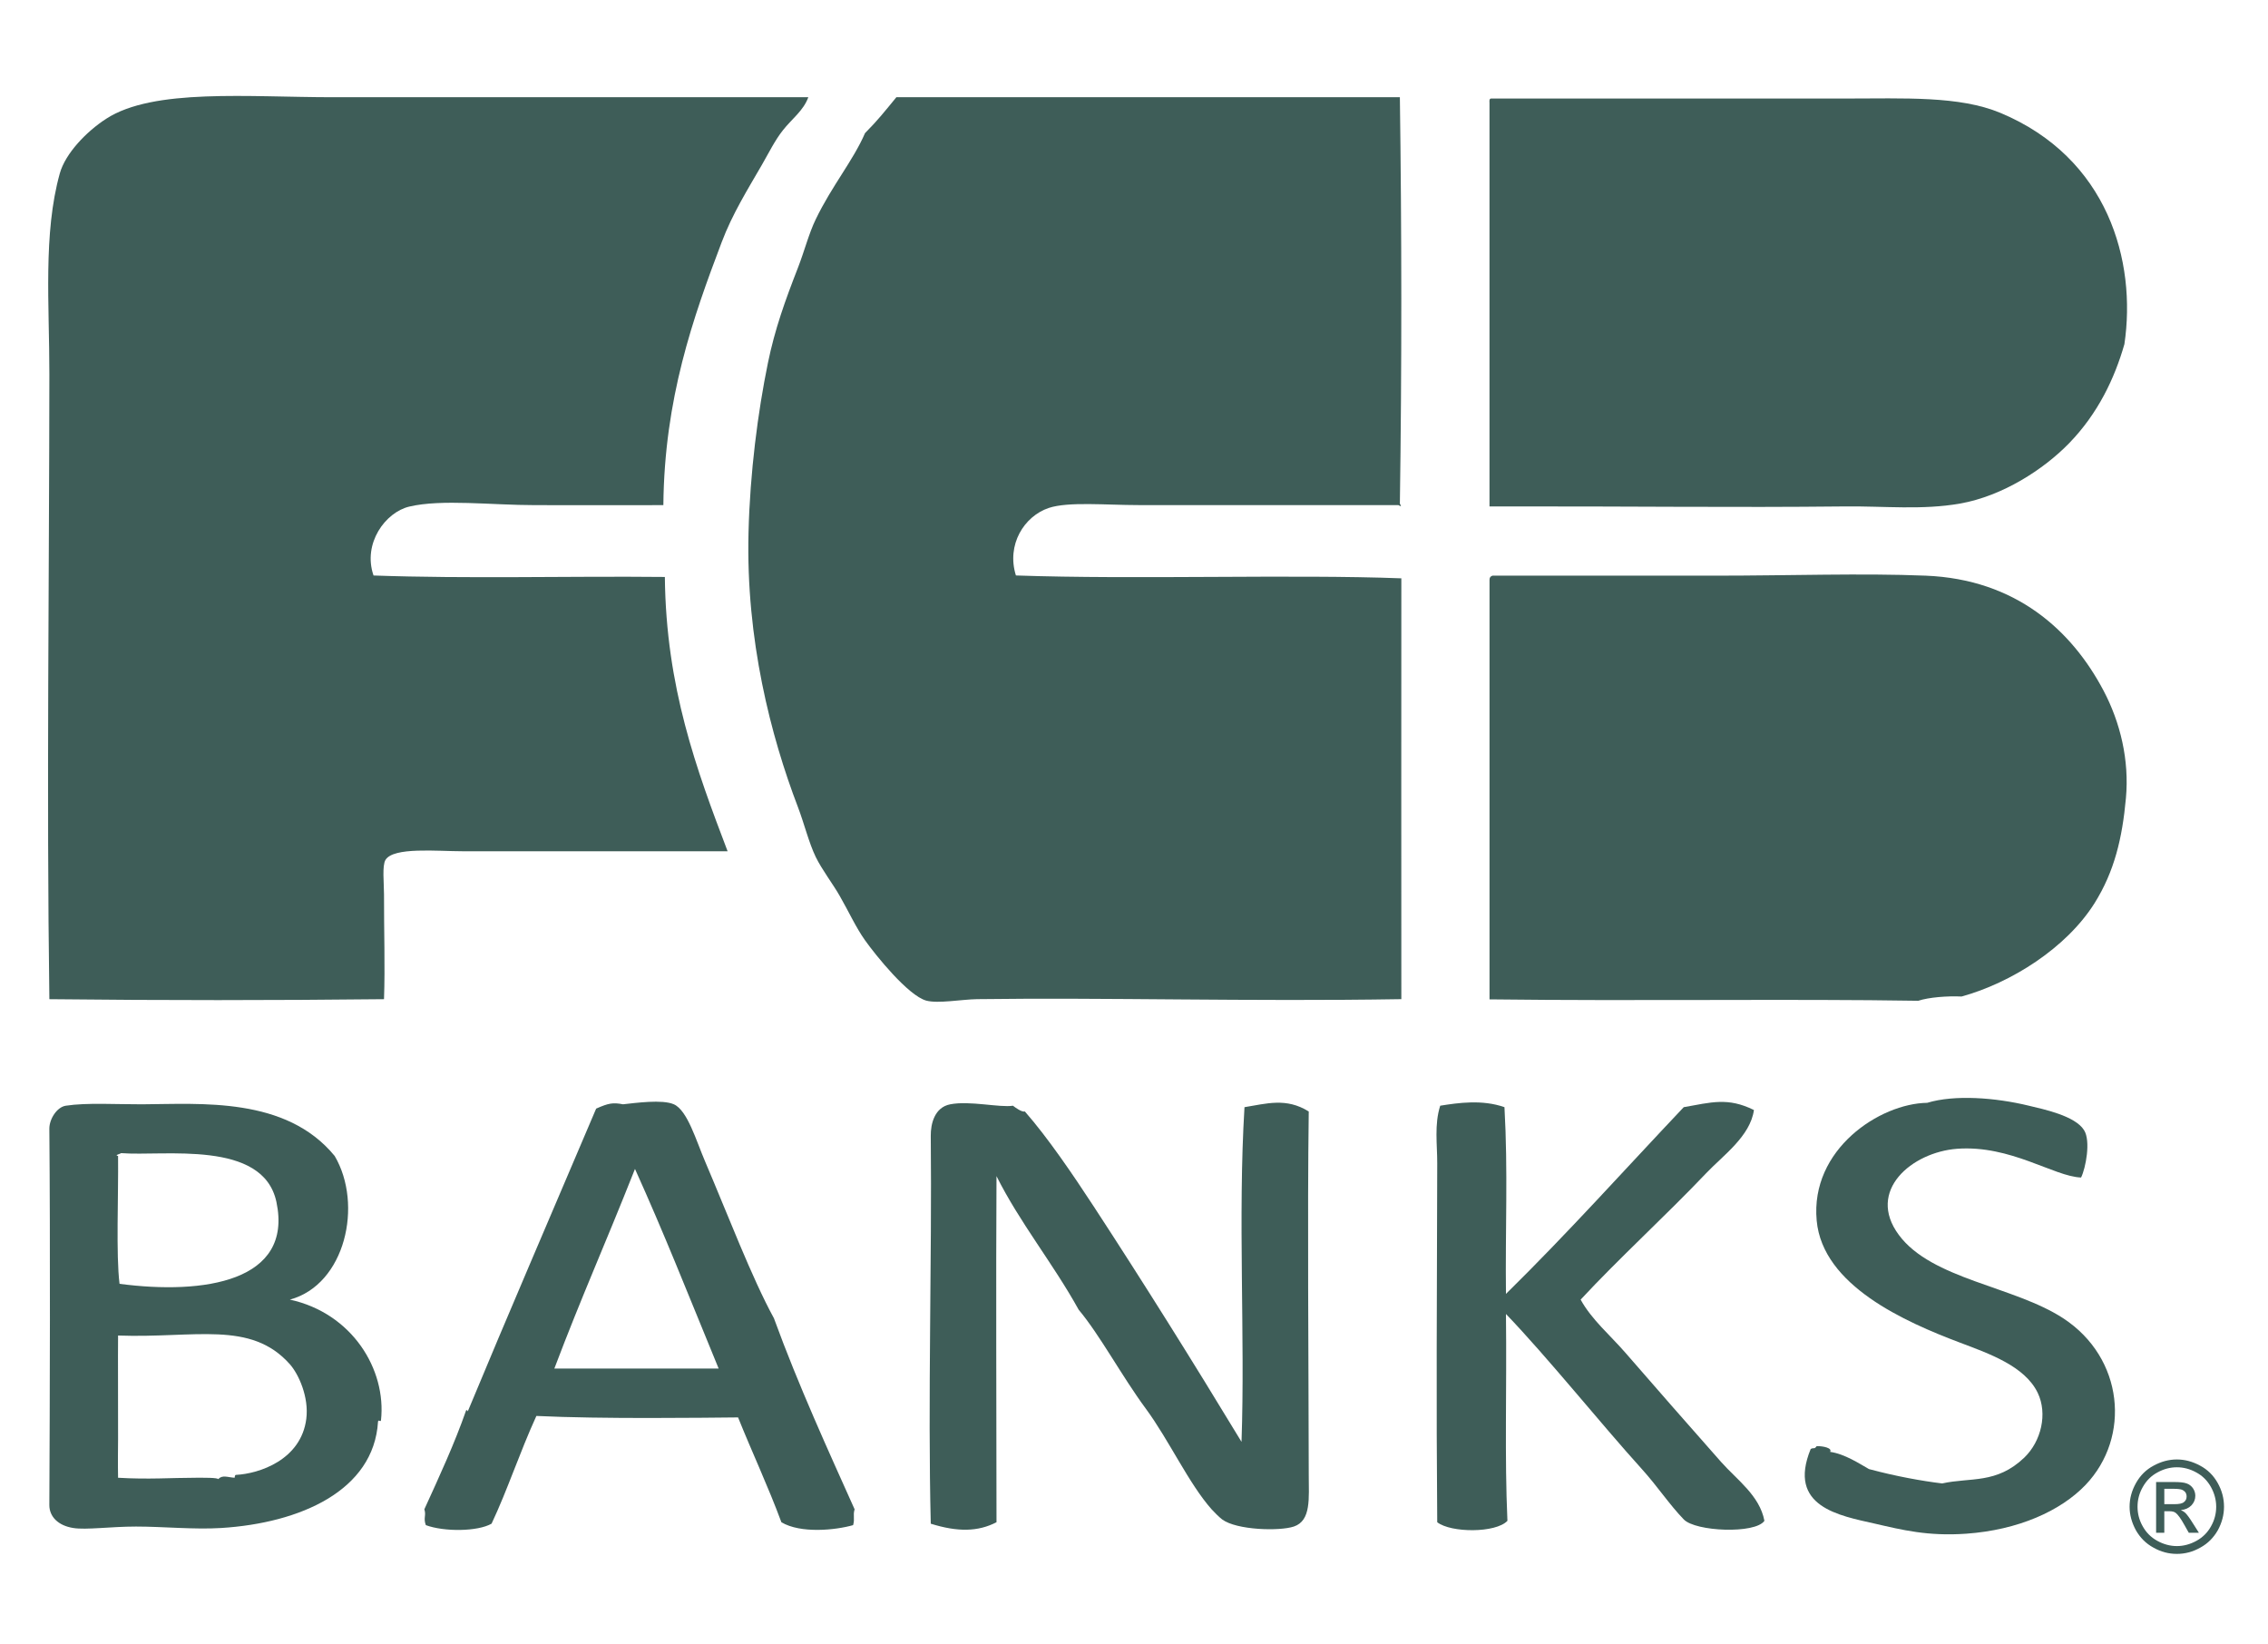
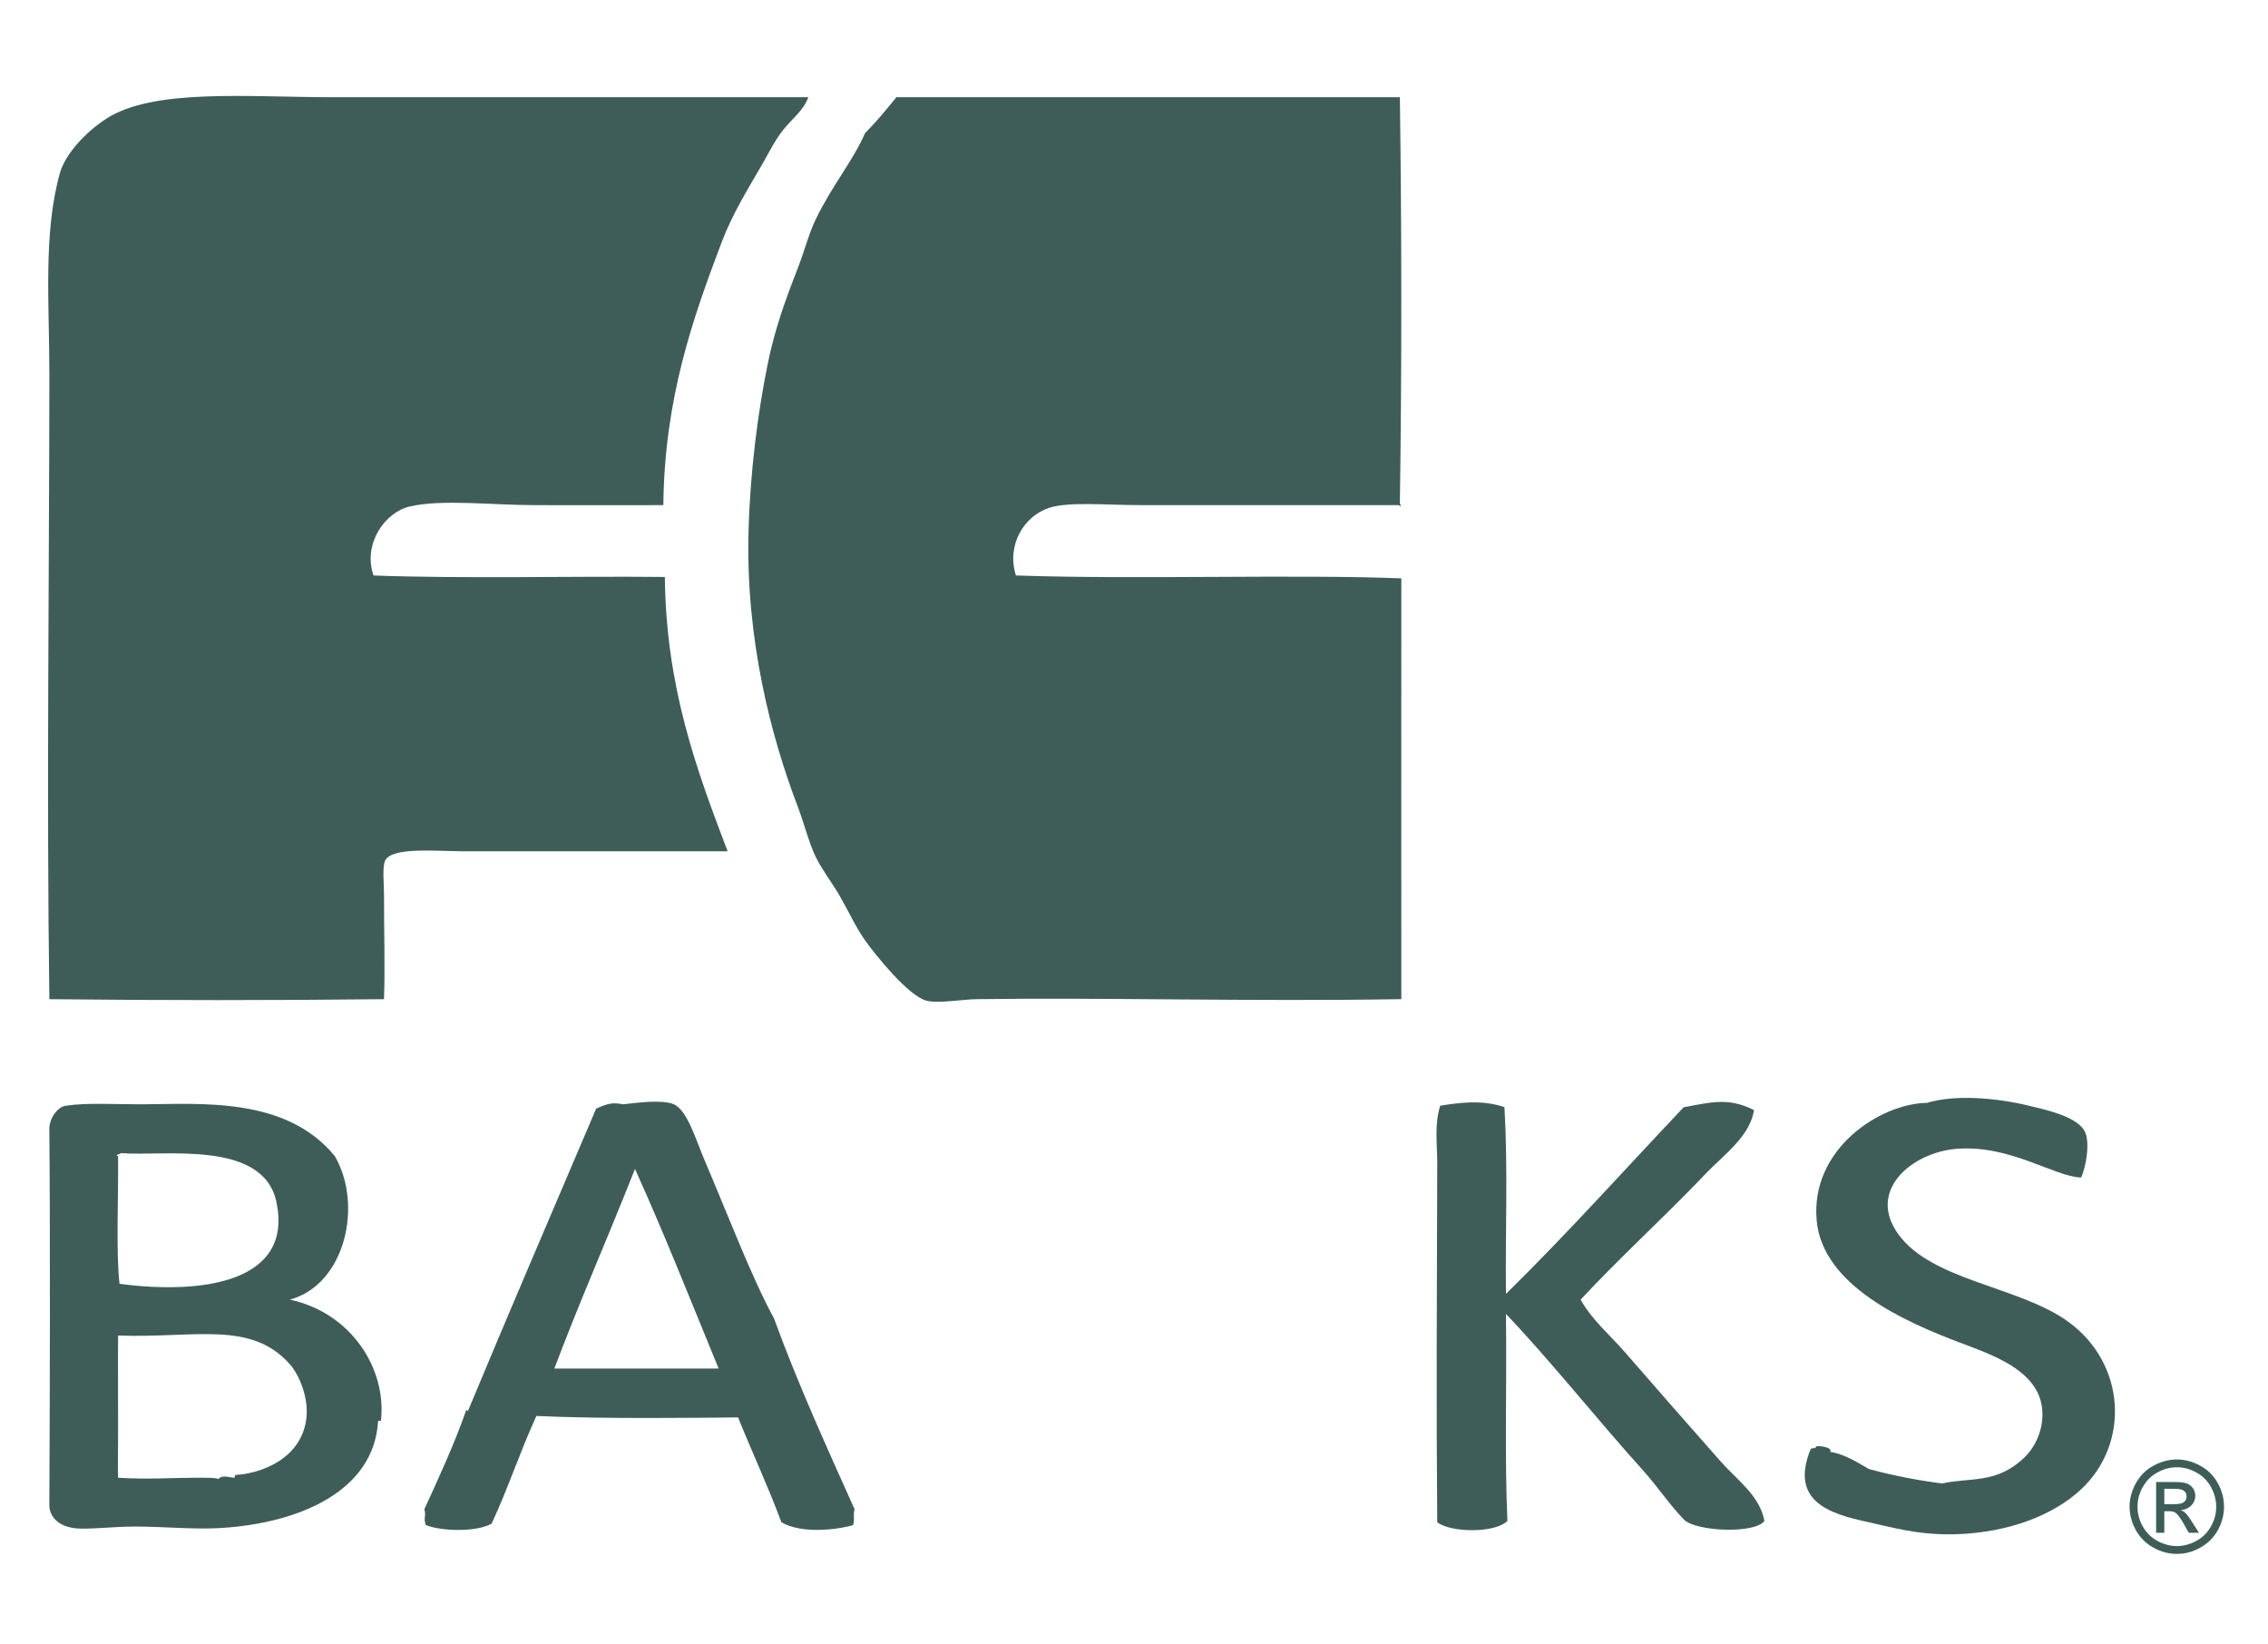
<svg xmlns="http://www.w3.org/2000/svg" width="100%" height="100%" viewBox="0 0 138 100" version="1.1" xml:space="preserve" style="fill-rule:evenodd;clip-rule:evenodd;stroke-linejoin:round;stroke-miterlimit:2;">
  <g transform="matrix(0.24,0,0,0.24,-0.467,1.966)">
    <g transform="matrix(3.839,0,0,3.839,-115.836,-106.938)">
      <g transform="matrix(0.078,0,0,0.075,14.445,-49.164)">
-         <path d="M1051.85,2034C1051.34,2130.18 1051.78,2229.01 1051.85,2338.73C1036.15,2347.18 1018.86,2347.39 996.194,2340.02C993.615,2231.1 997.25,2108.18 996.194,1998.58C996.077,1988.04 999.362,1973.43 1012.64,1970.78C1029.16,1967.38 1054.76,1973.88 1065.77,1972C1067.83,1973.62 1073.13,1977.79 1075.88,1977.09C1095.4,2000.25 1116.59,2032.76 1134.07,2060.53C1176.3,2127.74 1217.83,2196.78 1259.3,2267.96C1262.42,2174.66 1256.13,2070.53 1261.81,1973.29C1280.13,1970.26 1297.12,1964.63 1316.22,1977.09C1315,2069.1 1316.1,2194.51 1316.22,2297.05C1316.22,2317.34 1318.45,2337.37 1303.57,2342.53C1291.51,2346.71 1255.12,2345.75 1242.85,2336.22C1240.64,2334.49 1236,2329.75 1234,2327.38C1214.69,2304.79 1197.91,2266.48 1178.34,2238.84C1157.98,2210.18 1139.39,2173.89 1121.42,2151.62C1099.86,2111.06 1071.42,2074.77 1051.85,2034" style="fill:rgb(62,93,88);fill-rule:nonzero;" />
-       </g>
+         </g>
      <g transform="matrix(0.078,0,0,0.075,14.445,-49.048)">
        <path d="M1481.92,1971.74C1484.99,2028.42 1482.55,2078.9 1483.19,2136.14C1535.49,2082.7 1583.71,2026.68 1633.71,1971.74C1656.96,1967.52 1670.99,1962.85 1693.14,1974.25C1690.05,1997.4 1666.82,2014.39 1652.67,2029.92C1618.11,2067.69 1579.2,2104.47 1546.42,2141.18C1555.76,2158.87 1571.37,2172.43 1584.36,2188.01C1610.22,2218.93 1636.88,2250.69 1665.31,2284.08C1678.62,2299.74 1698,2313.63 1702.01,2335.94C1694.32,2347.62 1643.66,2345.49 1633.71,2334.68C1621.44,2321.47 1611.54,2305.66 1598.28,2290.41C1563.2,2250.08 1518.74,2192.35 1483.19,2153.83C1483.94,2223.29 1481.97,2278.44 1484.43,2335.94C1474.53,2346.85 1436.52,2346.59 1425,2337.18C1424.13,2230.56 1424.69,2144.21 1425,2021.05C1425.05,2004.68 1422.42,1987.08 1427.53,1970.45C1442.9,1967.89 1463.08,1964.87 1481.92,1971.74" style="fill:rgb(62,93,88);fill-rule:nonzero;" />
      </g>
      <g transform="matrix(0.078,0,0,0.075,14.445,-49.066)">
        <path d="M1746.27,2270.42C1751.57,2270.28 1759.76,2272.06 1757.62,2275.46C1770.08,2277.29 1782.68,2286 1790.54,2290.62C1813.37,2297 1835.5,2301.13 1852.49,2303.26C1876.54,2297.73 1898.48,2303.97 1922.06,2280.51C1936.46,2266.05 1941.84,2241.87 1933.46,2223.6C1922.53,2199.8 1891.65,2188.78 1867.69,2179.33C1821.16,2161.05 1751.31,2129.13 1746.27,2071.84C1740.68,2008.94 1799.93,1968.71 1839.84,1968.15C1863.02,1960.83 1897.56,1963.53 1925.86,1970.68C1938.11,1973.78 1964.97,1979.43 1972.65,1992.22C1978.44,2001.74 1974.08,2025.6 1970.13,2033.91C1947.19,2033.09 1910.54,2005.12 1865.13,2008.62C1826.98,2011.6 1787.98,2045.49 1815.84,2084.48C1843.71,2123.66 1913.21,2129.48 1954.98,2157.84C2006.34,2192.7 2012.44,2262.58 1973.93,2304.55C1952.82,2327.52 1916.8,2344.31 1872.76,2347.53C1840.4,2349.88 1818.65,2344.2 1795.59,2338.68C1765.67,2331.62 1721.11,2323.93 1741.2,2272.93C1744.18,2271.29 1744.01,2273.63 1746.27,2270.42" style="fill:rgb(62,93,88);fill-rule:nonzero;" />
      </g>
      <g transform="matrix(0.078,0,0,0.075,14.445,-119.024)">
-         <path d="M1471.78,2436.79L1660.25,2436.79C1724.26,2436.79 1784.21,2434.49 1838.6,2436.79C1914.95,2440.01 1962.18,2484.91 1989.12,2537.97C2003.36,2566.05 2011.06,2599.22 2008.08,2632.79C2005,2667.91 1998.36,2697.19 1981.54,2725.13C1957.56,2764.8 1910.7,2795.36 1868.96,2807.33C1856.9,2806.74 1841.13,2808.01 1832.26,2811.08C1725.22,2809.25 1596.68,2811.45 1469.27,2809.84L1469.27,2440.59C1469.2,2438.39 1470.21,2437.29 1471.78,2436.79" style="fill:rgb(62,93,88);fill-rule:nonzero;" />
-       </g>
+         </g>
      <g transform="matrix(0.078,0,0,0.075,14.445,-183.133)">
-         <path d="M1470.52,2871.49L1770.27,2871.49C1820.62,2871.49 1867.01,2869.02 1901.83,2884.13C1992.99,2923.73 2017.18,3014.77 2006.81,3087.73C1998.5,3117.97 1984.33,3148.93 1960,3174.97C1938.34,3198.15 1903.55,3221.49 1867.69,3228.08C1835.55,3233.97 1803.66,3230.24 1770.27,3230.62C1671.63,3231.7 1595.63,3230.41 1469.25,3230.62L1469.25,2875.26C1469.13,2873.48 1469.04,2871.7 1470.52,2871.49" style="fill:rgb(62,93,88);fill-rule:nonzero;" />
-       </g>
+         </g>
      <g transform="matrix(0.078,0,0,0.075,14.445,-150.359)">
        <path d="M1392.1,2792.45L1172.01,2792.45C1144.46,2792.45 1112.76,2789.24 1096.13,2794.96C1075.22,2802.26 1060.13,2827.34 1068.28,2854.41C1169.8,2858.12 1302.45,2853.26 1394.61,2856.94C1394.61,2977.94 1394.47,3105.53 1394.61,3227.45C1265.94,3229.66 1144.82,3225.9 1035.4,3227.45C1022.17,3227.69 1002.37,3231.53 992.394,3228.74C977.072,3224.4 949.455,3188.7 940.539,3175.63C932.748,3164.23 926.67,3150.2 919.046,3136.43C913.32,3126.01 904.005,3113.37 898.819,3102.3C892.977,3089.77 889.082,3072.93 883.615,3058.03C860.855,2996.12 839.573,2910.9 841.896,2816.47C843.139,2763.95 849.757,2710.68 858.321,2667.28C864.186,2637.51 872.937,2612.29 883.615,2583.81C889.316,2568.58 892.977,2553.27 898.819,2540.81C912.546,2511.2 930.425,2489.25 940.539,2464.94C951.261,2453.75 957.386,2445.61 967.099,2433.32L1393.37,2433.32C1394.92,2551.22 1395.06,2670.07 1393.37,2791.19C1394.75,2793.84 1394.68,2793.89 1392.1,2792.45" style="fill:rgb(62,93,88);fill-rule:nonzero;" />
      </g>
      <g transform="matrix(0.078,0,0,0.075,14.445,-151.187)">
        <path d="M524.406,2865.48C604.089,2868.46 689.24,2865.9 771.057,2866.77C772.02,2963.99 797.854,3036.38 824.181,3108.28L600.288,3108.28C578.232,3108.28 541.3,3104.34 534.542,3115.88C531.585,3120.88 533.275,3136.5 533.275,3146.21C533.204,3179.01 534.26,3209.34 533.275,3238.52C439.63,3239.58 346.714,3239.63 249.948,3238.52C247.506,3057.14 249.829,2867.4 249.948,2688.46C249.995,2627.18 244.55,2564.48 258.796,2511.41C263.511,2493.89 281.296,2474.58 298.026,2463.37C338.125,2436.3 418.349,2444.39 490.266,2444.39L892.508,2444.39C888.495,2456.12 878.524,2463.53 870.991,2473.48C864.186,2482.42 859.048,2493.4 853.275,2503.81C841.263,2525.49 828.311,2546.86 819.136,2572.13C794.922,2638.54 770.636,2709.74 769.791,2803.53C737.67,2803.69 699.729,2803.53 661.012,2803.53C624.292,2803.53 582.174,2798.08 554.768,2804.79C534.425,2809.74 515.044,2837.28 524.406,2865.48" style="fill:rgb(62,93,88);fill-rule:nonzero;" />
      </g>
      <g transform="matrix(0.078,0,0,0.075,14.445,-48.932)">
        <path d="M930.449,2338.19C915.549,2342.63 886.008,2345.75 869.724,2335.64C858.438,2303.92 845.016,2274.36 833.051,2243.35C802.593,2243.63 718.241,2244.85 662.28,2242.06C648.014,2274.5 637.9,2307.04 624.339,2336.9C612.607,2343.92 584.051,2344.15 568.681,2338.19C566.383,2331.79 569.198,2329.77 567.415,2324.26C580.156,2295.26 593.061,2266.22 602.845,2237.01C603.643,2236.66 604.347,2237.58 604.112,2238.26C638.792,2151.39 672.908,2069.33 712.892,1971.46C723.45,1966.6 727.087,1965.97 735.652,1967.66C746.468,1966.46 768.83,1963.18 778.661,1967.66C790.182,1972.94 797.574,1999.68 805.222,2018.24C824.416,2064.99 844.524,2120.1 863.412,2156.06C884.343,2215.81 909.894,2273.59 931.716,2324.26C930.12,2329.68 932.091,2332.24 930.449,2338.19M677.484,2200.33L816.602,2200.33C788.446,2129.08 770.753,2082.16 745.765,2024.57C719.109,2094.57 701.229,2135.18 677.484,2200.33" style="fill:rgb(62,93,88);fill-rule:nonzero;" />
      </g>
      <g transform="matrix(0.078,0,0,0.075,14.445,-49.348)">
        <path d="M453.569,2145.17C506.268,2157.14 535.434,2206.61 530.716,2251.42C530.271,2253.34 528.488,2250.32 528.206,2252.66C524.594,2313.42 462.273,2341.92 395.401,2346.26C372.618,2347.74 346.455,2344.99 323.296,2344.99C301.734,2344.99 281.132,2348.09 270.174,2346.26C257.434,2344.2 249.878,2336.27 249.926,2326.02C250.371,2228.29 250.769,2099.36 249.926,1994.71C249.878,1986.29 256.26,1975.68 263.839,1974.46C281.508,1971.62 307.153,1973.31 328.341,1973.22C378.319,1972.94 450.26,1966.39 491.509,2018.71C515.747,2061.47 500.52,2132.01 453.569,2145.17M406.78,2302.02C407.063,2301.06 406.804,2299.53 408.048,2299.49C427.405,2298.43 463.024,2286.47 467.482,2250.15C469.806,2231.08 461.053,2210.88 453.569,2202.08C420.367,2163.24 373.251,2179.26 308.116,2176.8C307.905,2195.26 308.209,2240.11 308.116,2267.86C308.069,2278.56 307.857,2287.71 308.116,2302.02C334.043,2303.62 353.095,2302.02 373.885,2302.02C380.149,2302.02 392.397,2301.83 392.867,2303.24C396.434,2299.3 400.728,2301.6 406.78,2302.02M442.188,2059.22C430.949,2004.04 346.666,2019.22 310.65,2016.2C310.134,2016.88 304.503,2018.03 308.116,2018.71C308.49,2053.99 306.285,2105.57 309.359,2131.28C381.018,2141.09 456.432,2129.17 442.188,2059.22" style="fill:rgb(62,93,88);fill-rule:nonzero;" />
      </g>
    </g>
    <g transform="matrix(32.48,0,0,32.48,541.823,385.433)">
      <path d="M0.37,-0.728C0.432,-0.728 0.492,-0.712 0.551,-0.68C0.61,-0.649 0.656,-0.603 0.689,-0.544C0.722,-0.485 0.738,-0.424 0.738,-0.359C0.738,-0.296 0.722,-0.235 0.69,-0.176C0.657,-0.118 0.612,-0.072 0.553,-0.04C0.495,-0.007 0.434,0.009 0.37,0.009C0.306,0.009 0.245,-0.007 0.187,-0.04C0.128,-0.072 0.083,-0.118 0.05,-0.176C0.018,-0.235 0.001,-0.296 0.001,-0.359C0.001,-0.424 0.018,-0.485 0.051,-0.544C0.084,-0.603 0.13,-0.649 0.189,-0.68C0.248,-0.712 0.308,-0.728 0.37,-0.728ZM0.37,-0.667C0.318,-0.667 0.268,-0.654 0.219,-0.627C0.17,-0.601 0.132,-0.563 0.104,-0.513C0.076,-0.464 0.063,-0.413 0.063,-0.359C0.063,-0.306 0.076,-0.255 0.103,-0.207C0.13,-0.158 0.168,-0.12 0.217,-0.093C0.266,-0.066 0.317,-0.052 0.37,-0.052C0.423,-0.052 0.474,-0.066 0.523,-0.093C0.572,-0.12 0.61,-0.158 0.637,-0.207C0.664,-0.255 0.677,-0.306 0.677,-0.359C0.677,-0.413 0.663,-0.464 0.636,-0.513C0.608,-0.563 0.57,-0.601 0.521,-0.627C0.472,-0.654 0.422,-0.667 0.37,-0.667ZM0.208,-0.156L0.208,-0.552L0.345,-0.552C0.391,-0.552 0.425,-0.549 0.446,-0.541C0.467,-0.534 0.483,-0.521 0.496,-0.503C0.508,-0.485 0.514,-0.465 0.514,-0.445C0.514,-0.416 0.504,-0.391 0.483,-0.369C0.462,-0.348 0.435,-0.336 0.401,-0.333C0.415,-0.327 0.426,-0.32 0.435,-0.312C0.451,-0.296 0.47,-0.27 0.493,-0.233L0.542,-0.156L0.463,-0.156L0.428,-0.218C0.401,-0.267 0.378,-0.298 0.361,-0.311C0.35,-0.32 0.333,-0.324 0.31,-0.324L0.272,-0.324L0.272,-0.156L0.208,-0.156ZM0.272,-0.379L0.35,-0.379C0.387,-0.379 0.413,-0.384 0.426,-0.396C0.44,-0.407 0.446,-0.421 0.446,-0.439C0.446,-0.451 0.443,-0.462 0.437,-0.471C0.43,-0.48 0.421,-0.487 0.409,-0.492C0.398,-0.496 0.376,-0.499 0.345,-0.499L0.272,-0.499L0.272,-0.379Z" style="fill:rgb(62,93,88);fill-rule:nonzero;" />
    </g>
  </g>
</svg>